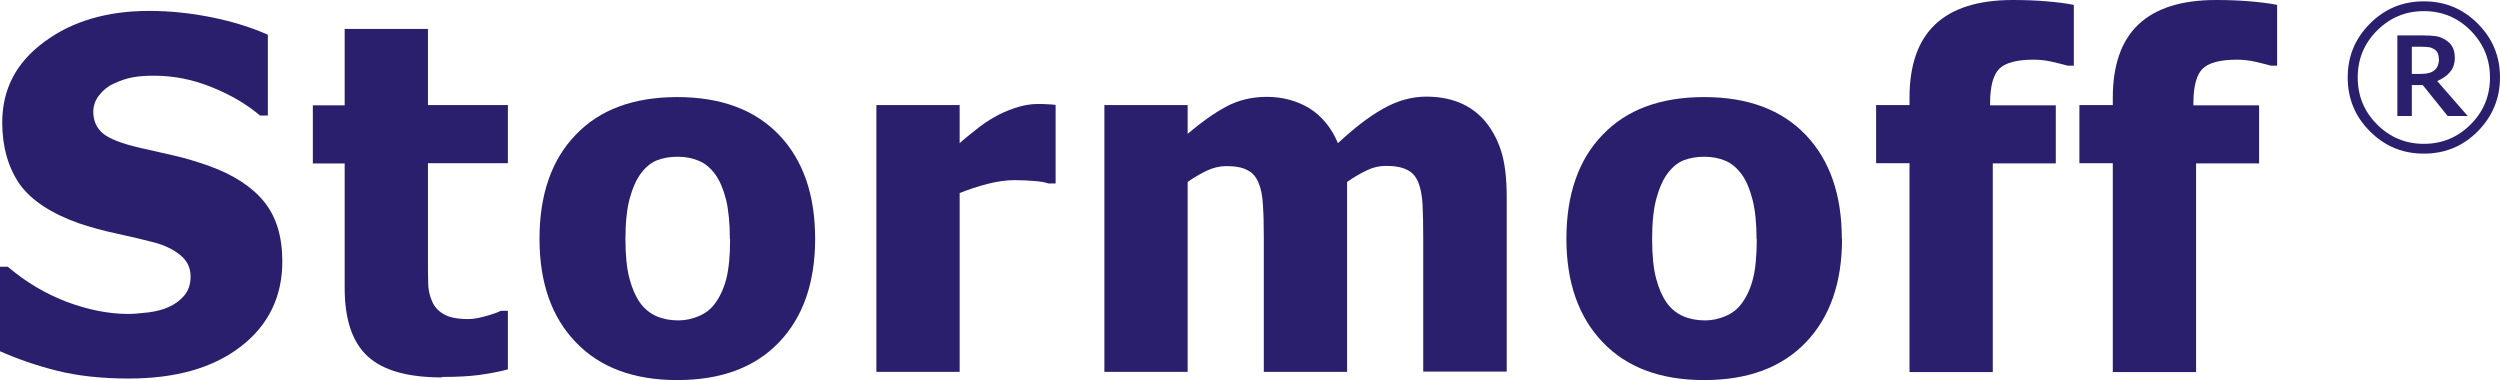
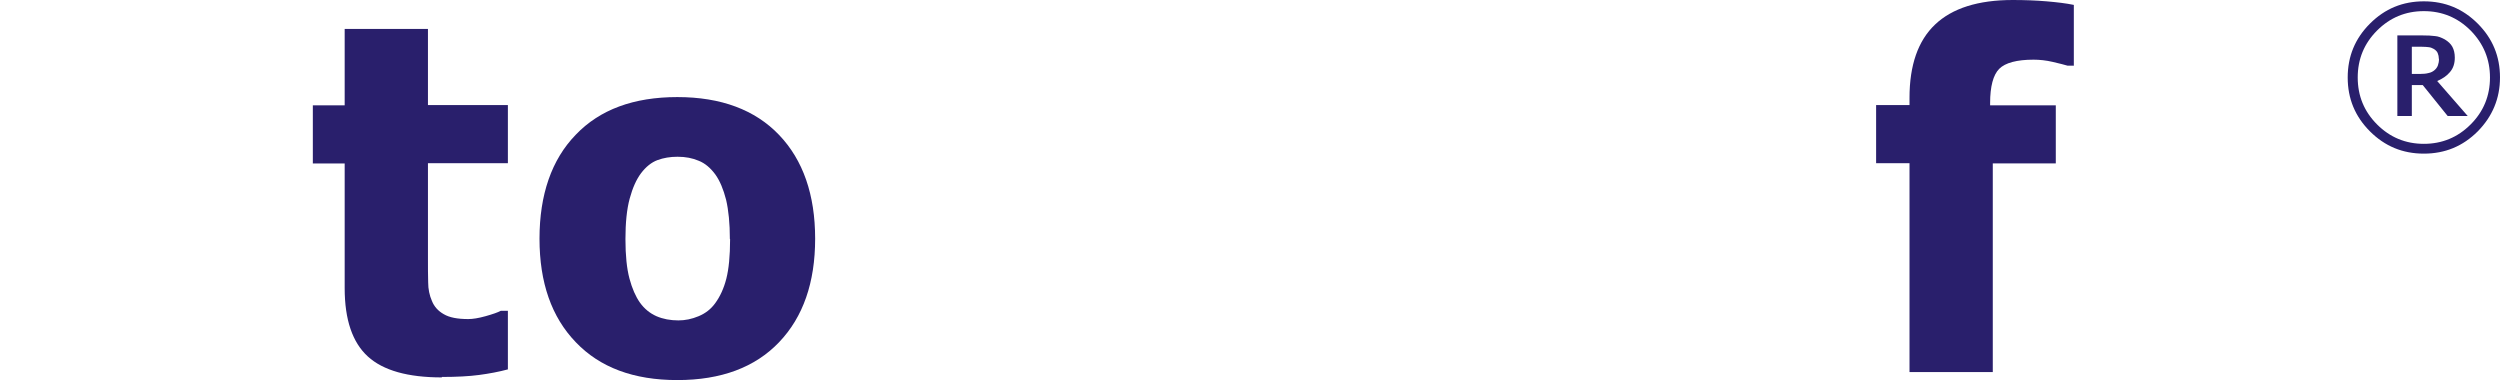
<svg xmlns="http://www.w3.org/2000/svg" id="_Слой_2" data-name="Слой 2" viewBox="0 0 112.28 17.07">
  <defs>
    <style> .cls-1 { fill: #291f6c; fill-rule: evenodd; } </style>
  </defs>
  <g id="_Слой_1-2" data-name="Слой 1">
    <g id="stormoff">
      <g>
-         <path class="cls-1" d="M5.77,17c-1.21,0-2.29-.12-3.21-.35-.92-.23-1.78-.53-2.57-.88v-3.79h.36c.8.68,1.67,1.2,2.63,1.57.96.36,1.89.55,2.79.55.23,0,.53-.03.9-.07.37-.05.67-.13.9-.24.28-.12.51-.29.7-.51.19-.22.29-.51.29-.86,0-.4-.16-.72-.47-.97-.31-.25-.69-.43-1.12-.55-.54-.14-1.12-.28-1.73-.41-.61-.13-1.19-.29-1.72-.47-1.23-.44-2.11-1.02-2.64-1.75C.37,7.52.1,6.6.1,5.5.1,4.01.73,2.8,1.99,1.88,3.24.95,4.82.49,6.7.49c.94,0,1.88.1,2.82.29.93.19,1.77.45,2.51.78v3.63h-.35c-.59-.5-1.31-.93-2.16-1.27-.85-.35-1.72-.52-2.61-.52-.35,0-.66.02-.94.07-.28.05-.57.15-.87.29-.25.11-.46.28-.64.51-.18.22-.27.48-.27.75,0,.41.15.73.43.97.29.24.84.46,1.67.65.53.12,1.05.24,1.54.35.49.11,1.02.27,1.58.47,1.1.4,1.92.94,2.46,1.61.54.67.81,1.56.81,2.67,0,1.58-.62,2.86-1.86,3.82-1.24.96-2.92,1.44-5.03,1.44" />
        <path class="cls-1" d="M19.84,16.95c-1.52,0-2.63-.31-3.32-.94-.69-.63-1.04-1.65-1.04-3.07v-5.6h-1.43v-2.61h1.43V1.3h3.74v3.42h3.59v2.61h-3.59v4.25c0,.42,0,.79.01,1.1,0,.31.06.59.17.84.1.25.28.45.53.59.25.15.62.22,1.1.22.2,0,.46-.04.78-.13.32-.09.55-.17.68-.24h.32v2.63c-.41.11-.84.19-1.29.25-.45.06-1.01.09-1.67.09" />
        <path class="cls-1" d="M36.61,10.72c0,1.97-.54,3.52-1.62,4.65-1.08,1.13-2.6,1.7-4.57,1.7s-3.48-.57-4.56-1.7c-1.09-1.13-1.63-2.68-1.63-4.65s.54-3.55,1.63-4.67c1.08-1.13,2.6-1.69,4.56-1.69s3.49.57,4.57,1.7c1.08,1.13,1.62,2.69,1.62,4.66M32.78,10.74c0-.71-.06-1.3-.17-1.77-.12-.47-.28-.85-.48-1.13-.22-.3-.47-.51-.75-.62-.28-.12-.59-.18-.95-.18-.33,0-.63.05-.9.15-.27.1-.52.3-.74.59-.21.28-.38.66-.51,1.14-.13.48-.19,1.09-.19,1.82s.06,1.32.18,1.77c.12.45.28.81.47,1.08.2.28.45.48.74.61.3.13.63.19.99.19.3,0,.6-.06.91-.19.31-.13.55-.32.74-.58.22-.3.39-.67.5-1.1.11-.43.17-1.02.17-1.78" />
-         <path class="cls-1" d="M47.4,8.24h-.31c-.14-.05-.35-.09-.62-.11-.27-.02-.57-.04-.89-.04-.39,0-.8.06-1.23.17-.43.11-.85.25-1.25.41v8.03h-3.74V4.72h3.74v1.71c.17-.16.41-.35.71-.59.3-.24.58-.43.83-.57.27-.16.59-.3.94-.42.36-.12.7-.18,1.02-.18.12,0,.26,0,.41.01.15,0,.28.02.4.03v3.52Z" />
-         <path class="cls-1" d="M63.92,16.7v-6.01c0-.59-.01-1.09-.03-1.5-.02-.41-.09-.74-.19-1-.11-.26-.27-.45-.5-.56-.23-.12-.54-.18-.95-.18-.29,0-.57.06-.84.19-.28.13-.58.3-.91.53v8.53h-3.74v-6.01c0-.59-.01-1.08-.04-1.49-.02-.41-.09-.75-.2-1-.11-.26-.27-.45-.5-.56-.22-.12-.53-.18-.93-.18-.31,0-.61.07-.9.21-.29.14-.58.31-.85.5v8.53h-3.74V4.72h3.74v1.29c.61-.52,1.19-.93,1.73-1.22.54-.29,1.15-.44,1.82-.44.73,0,1.37.18,1.93.52.55.35.98.87,1.27,1.56.72-.67,1.39-1.19,2.03-1.55.64-.36,1.28-.54,1.94-.54.55,0,1.05.09,1.49.27.44.18.81.45,1.12.8.33.39.58.84.75,1.38.17.53.25,1.23.25,2.08v7.82h-3.74Z" />
-         <path class="cls-1" d="M82.73,10.72c0,1.97-.54,3.52-1.62,4.65-1.08,1.13-2.6,1.7-4.57,1.7s-3.48-.57-4.56-1.7c-1.08-1.13-1.63-2.68-1.63-4.65s.54-3.55,1.63-4.67c1.08-1.13,2.6-1.69,4.56-1.69s3.48.57,4.56,1.7c1.08,1.13,1.62,2.69,1.62,4.66M78.89,10.74c0-.71-.06-1.3-.18-1.77-.12-.47-.28-.85-.48-1.13-.22-.3-.47-.51-.74-.62-.28-.12-.59-.18-.95-.18-.33,0-.63.05-.9.15-.27.1-.52.3-.74.59-.21.28-.38.66-.51,1.14-.13.48-.19,1.09-.19,1.82s.06,1.32.18,1.77c.12.45.28.81.47,1.08.2.28.45.48.74.61.3.13.63.19.99.19.3,0,.6-.06.91-.19.31-.13.55-.32.74-.58.22-.3.39-.67.5-1.1.11-.43.17-1.02.17-1.78" />
        <path class="cls-1" d="M93.15,2.95h-.29c-.14-.04-.36-.1-.67-.17-.3-.07-.59-.1-.86-.1-.75,0-1.27.14-1.54.41-.27.27-.41.79-.41,1.54v.1h2.95v2.61h-2.83v9.37h-3.74V7.33h-1.5v-2.61h1.5v-.33c0-1.46.38-2.56,1.15-3.29.77-.73,1.93-1.1,3.49-1.1.54,0,1.05.02,1.52.06.47.04.88.09,1.22.16v2.74Z" />
-         <path class="cls-1" d="M102.28,2.95h-.29c-.14-.04-.36-.1-.67-.17-.3-.07-.59-.1-.86-.1-.75,0-1.27.14-1.54.41-.27.27-.41.79-.41,1.54v.1h2.95v2.61h-2.83v9.37h-3.74V7.33h-1.5v-2.61h1.5v-.33c0-1.46.38-2.56,1.15-3.29.77-.73,1.93-1.1,3.49-1.1.54,0,1.05.02,1.52.06s.88.09,1.22.16v2.74Z" />
        <path class="cls-1" d="M112.28,3.48c0,.94-.34,1.75-1,2.42-.67.67-1.47,1-2.42,1s-1.75-.33-2.42-1c-.67-.67-1-1.47-1-2.42s.33-1.75,1-2.42c.67-.67,1.47-1,2.42-1s1.75.33,2.42,1c.67.67,1,1.47,1,2.42M111.83,3.48c0-.82-.29-1.52-.87-2.11-.58-.58-1.28-.87-2.1-.87s-1.52.29-2.1.87c-.58.58-.87,1.28-.87,2.11s.29,1.53.87,2.11c.58.58,1.28.87,2.1.87s1.52-.29,2.1-.87c.58-.58.87-1.28.87-2.11M110.83,5.21l-1.37-1.57c.23-.1.43-.23.57-.4.15-.17.22-.39.22-.65,0-.2-.04-.36-.11-.49-.07-.13-.19-.24-.34-.33-.15-.08-.29-.14-.44-.15-.14-.02-.34-.03-.59-.03h-1.1v3.62h.65v-1.39h.49l1.12,1.39h.9ZM109.53,2.63c0-.1-.02-.18-.05-.25-.03-.07-.09-.13-.17-.18-.07-.04-.14-.07-.22-.08-.08-.01-.19-.02-.32-.02h-.45v1.22h.39c.13,0,.25-.01.36-.04.11-.02.2-.07.27-.13.07-.06.12-.13.15-.21.03-.08.05-.18.05-.3" />
      </g>
    </g>
  </g>
</svg>